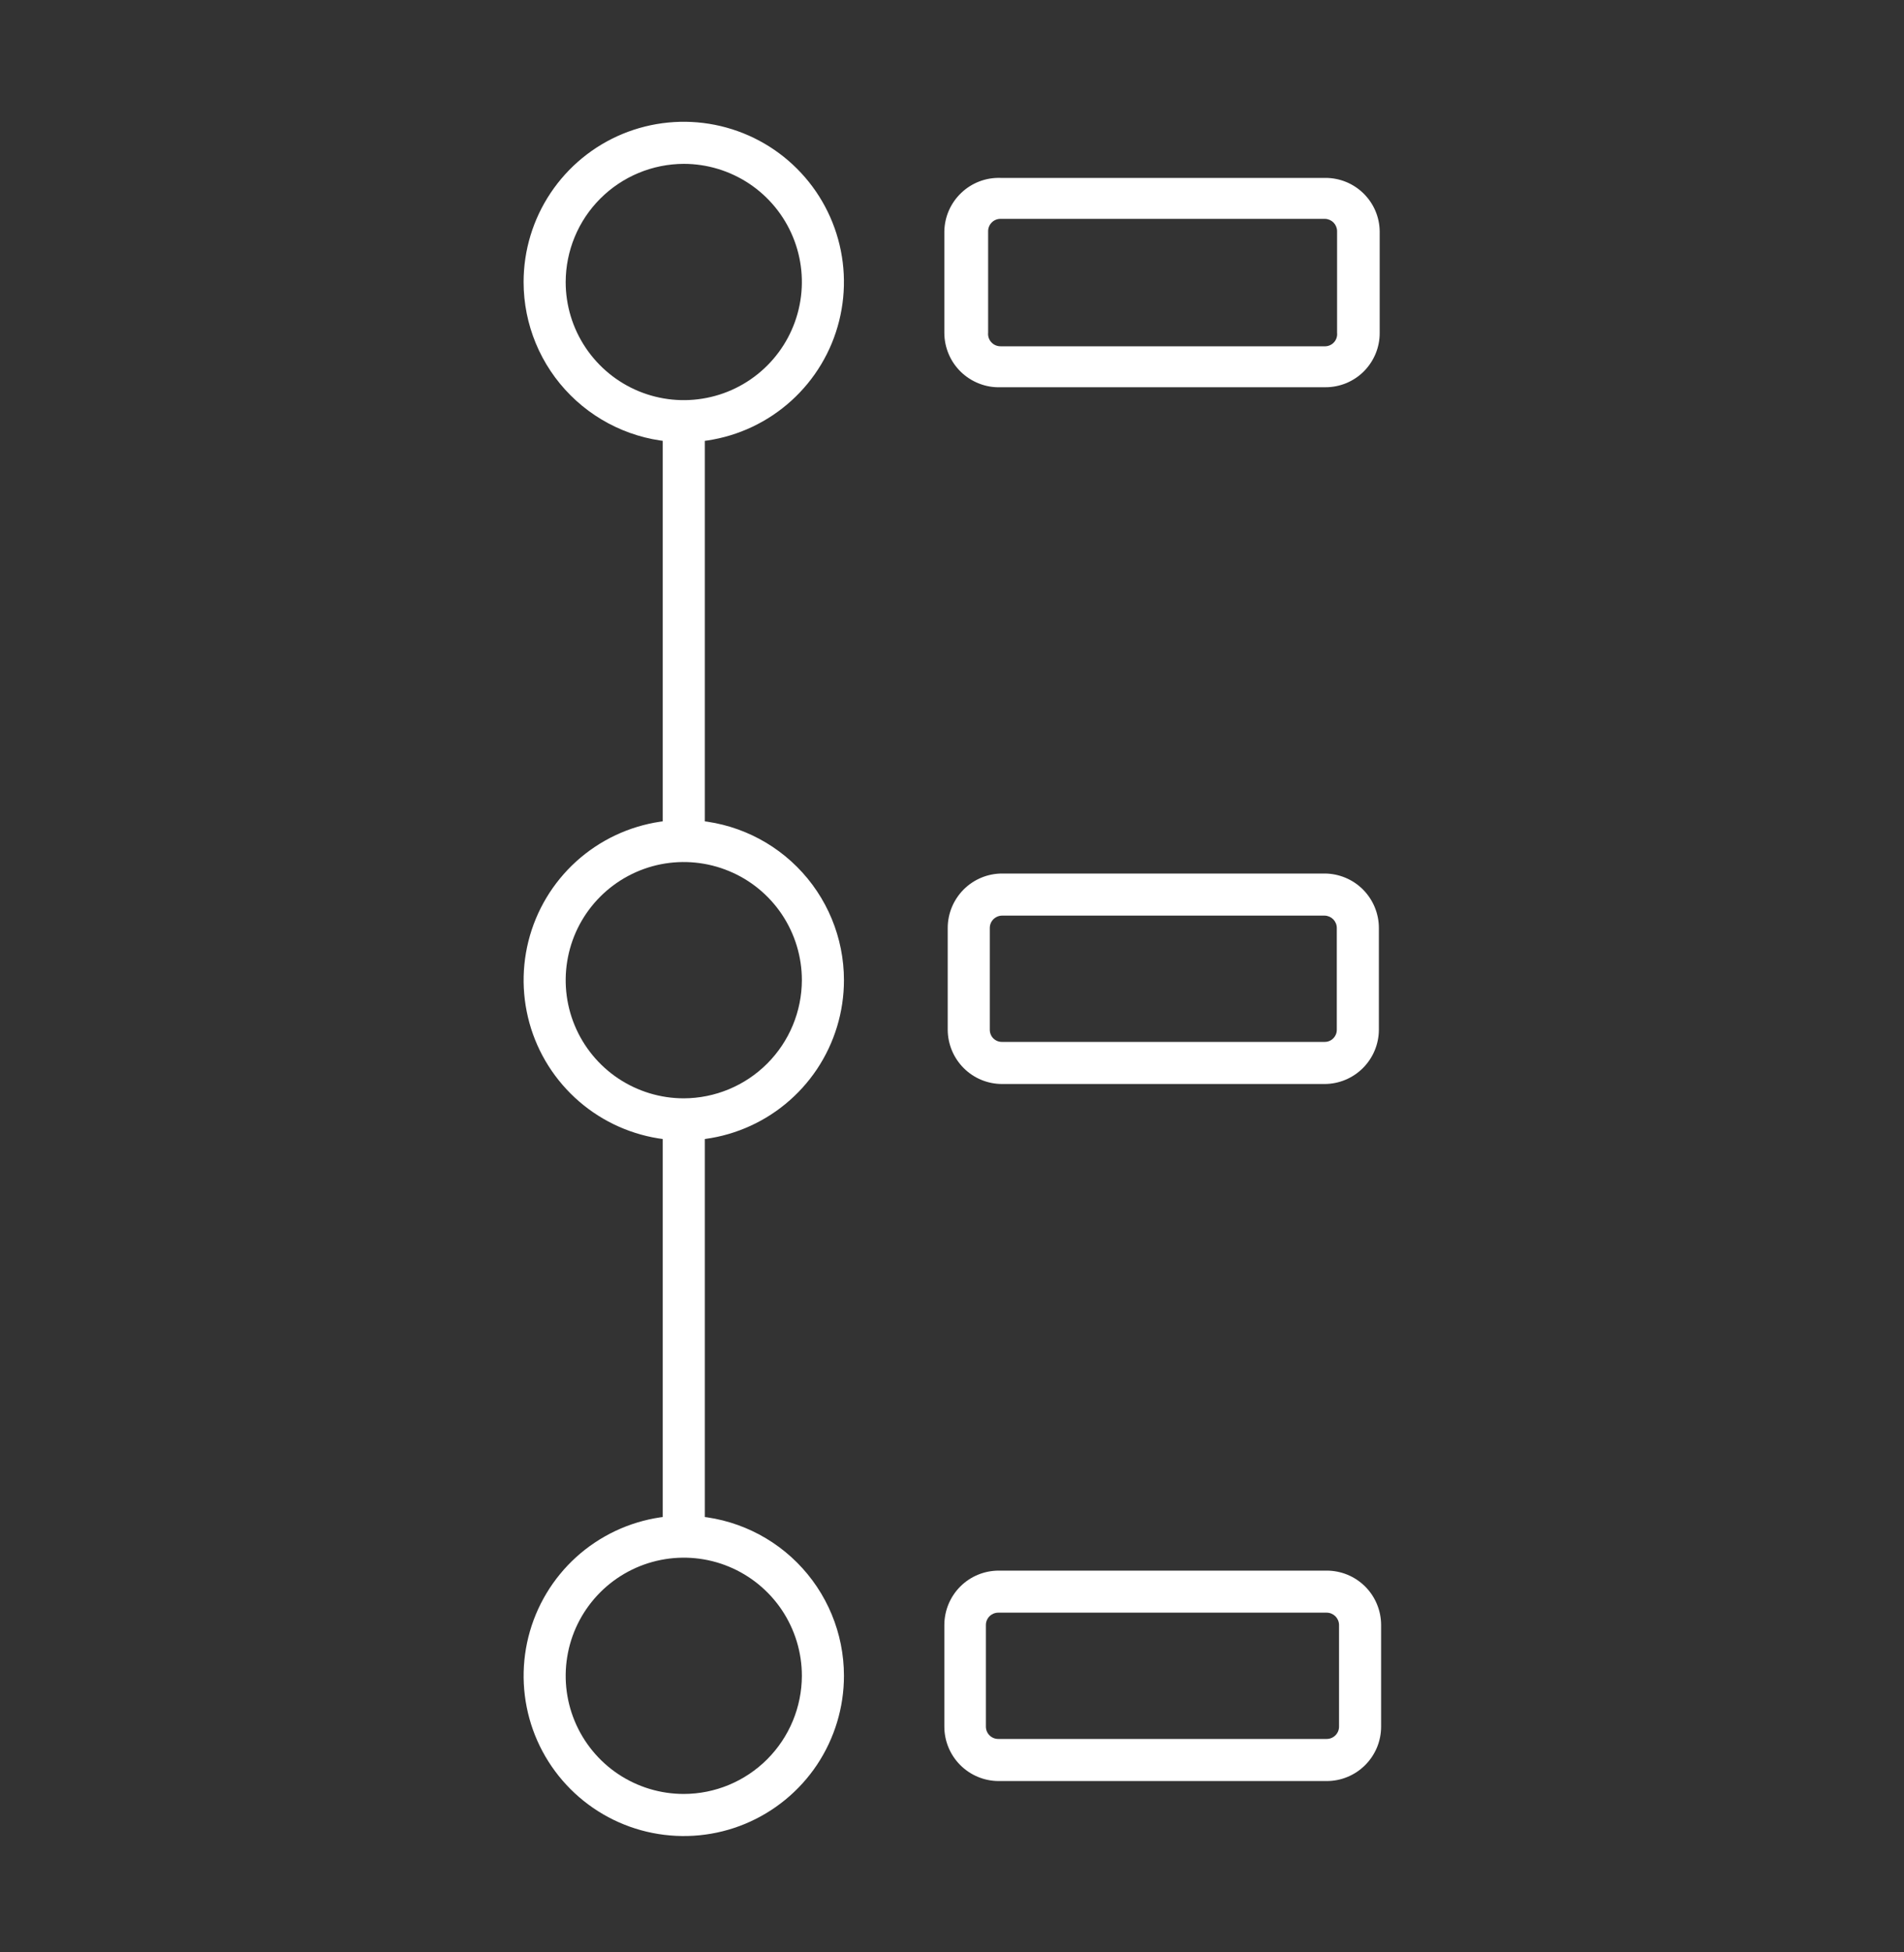
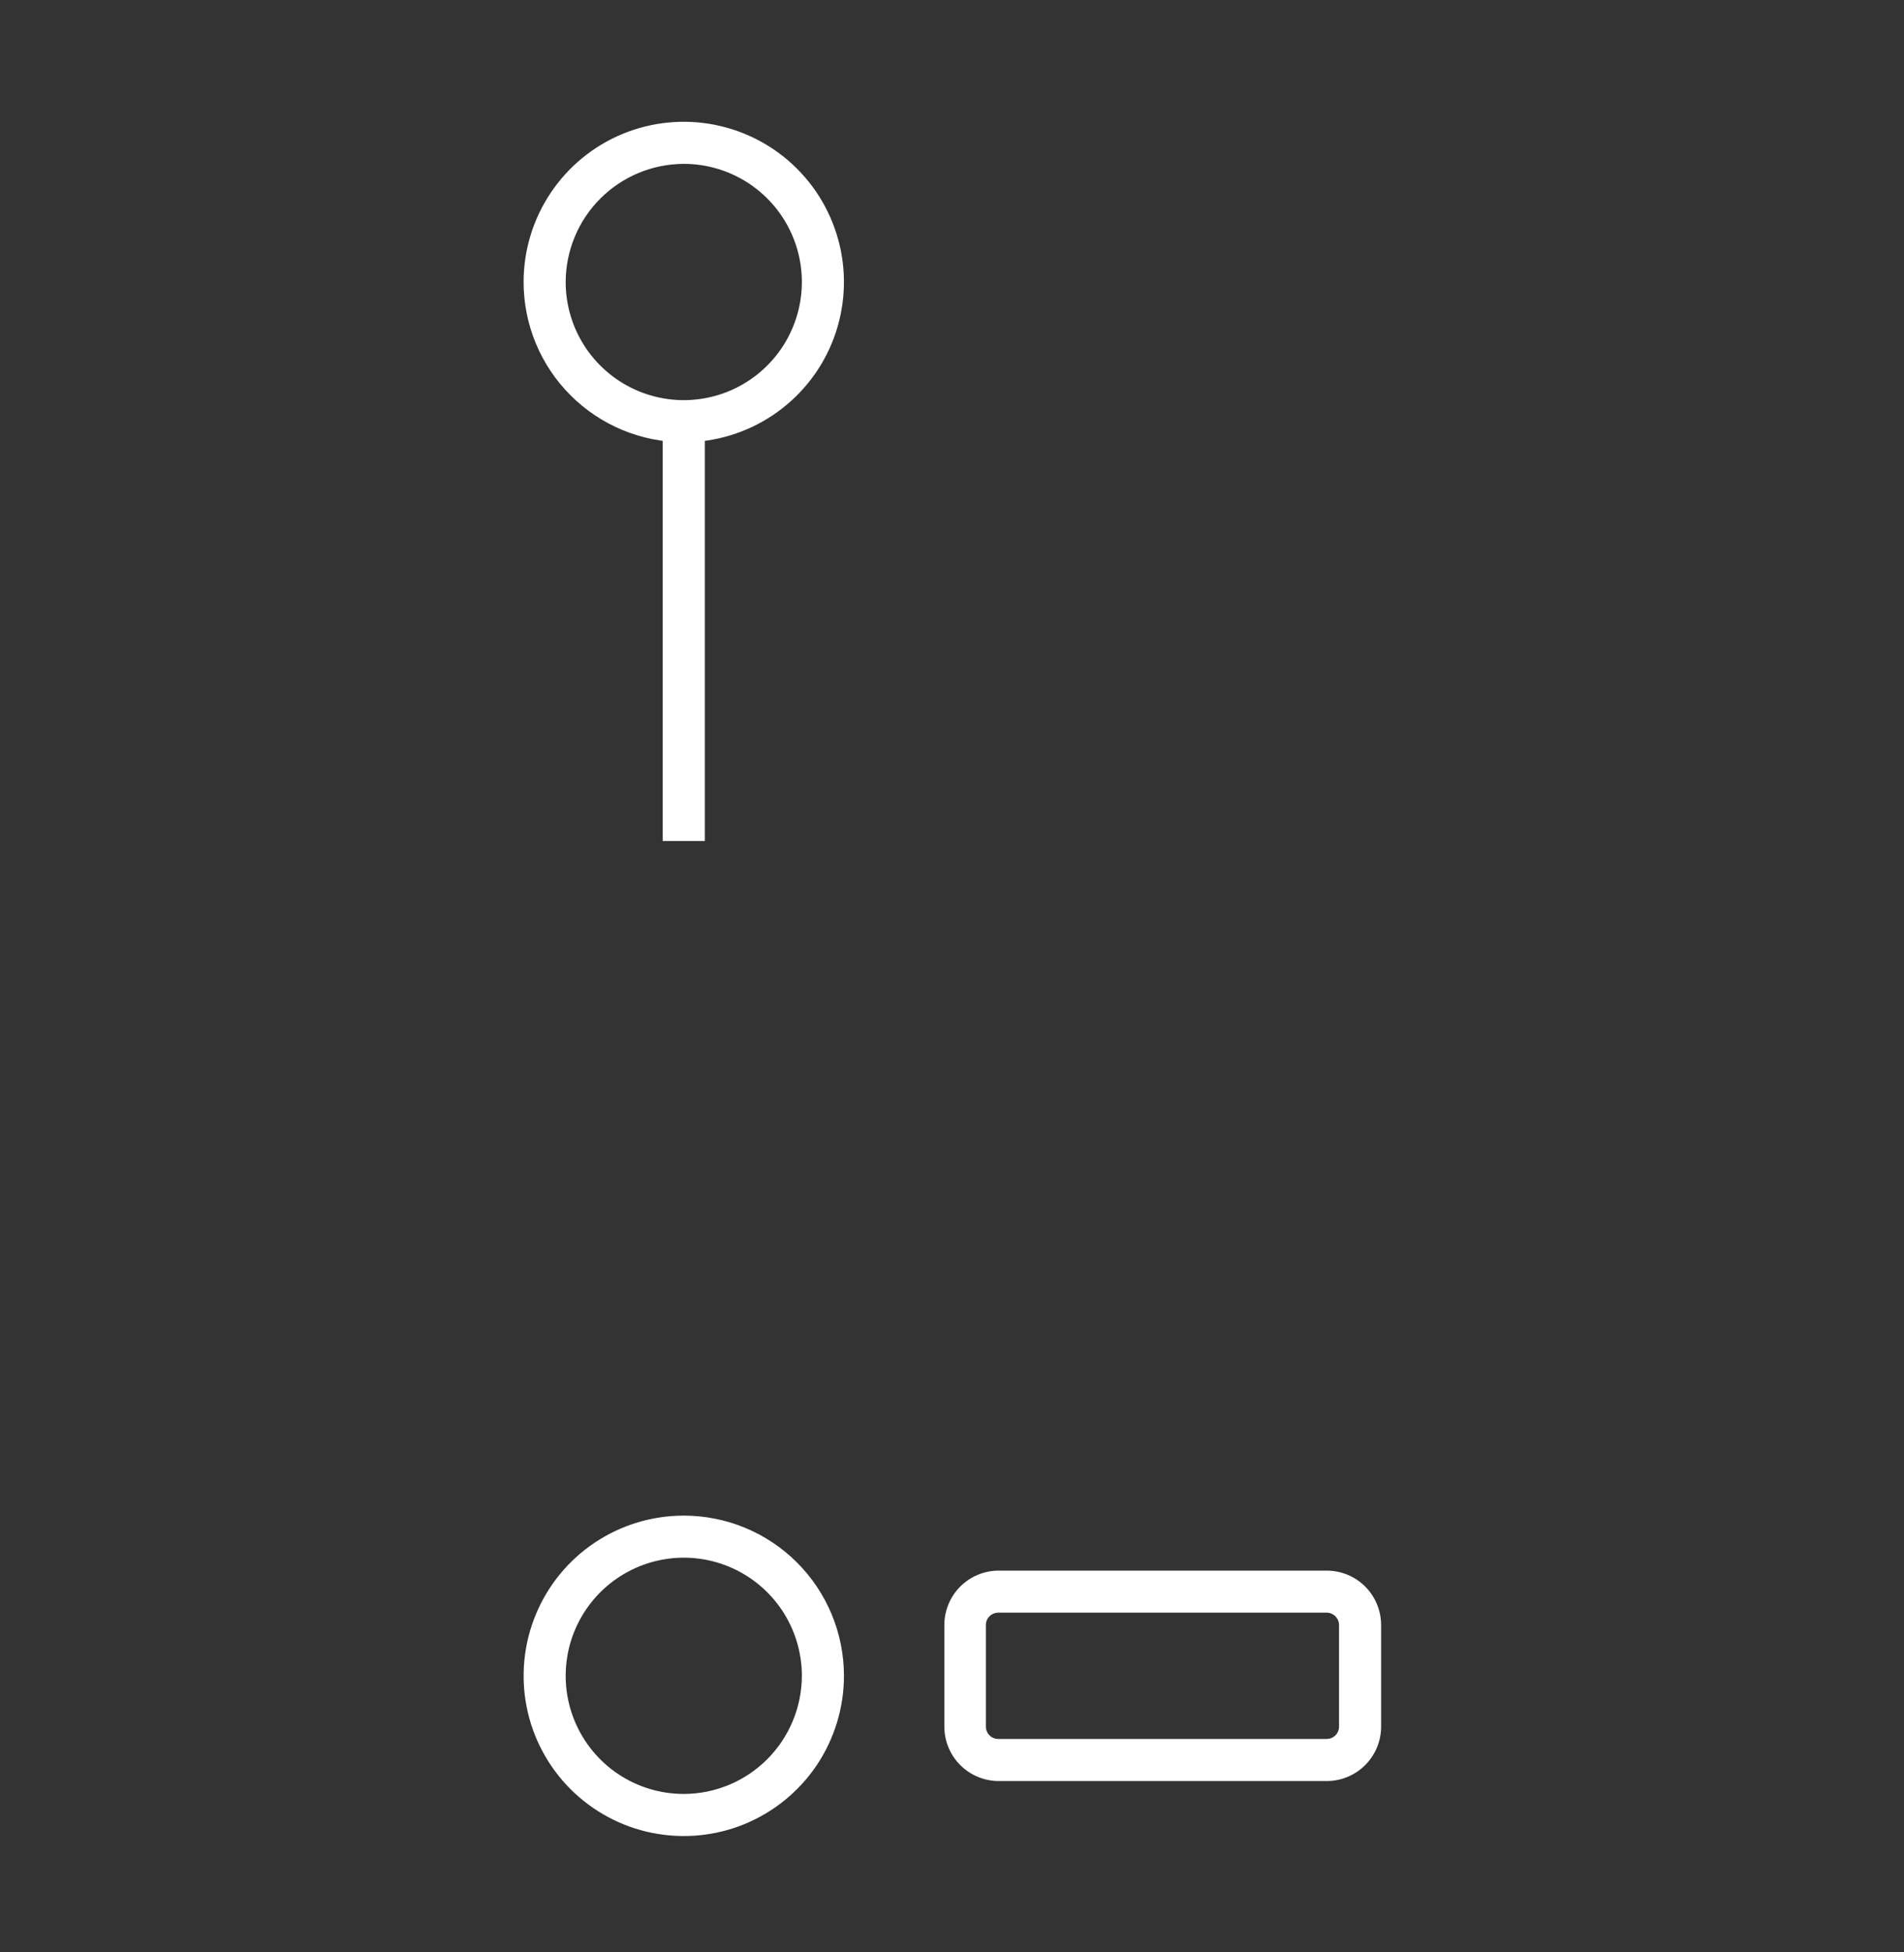
<svg xmlns="http://www.w3.org/2000/svg" width="40" height="41" viewBox="0 0 40 41" fill="none">
  <rect x="0" y="0" width="40" height="41" fill="#333333" stroke="none" />
  <path d="M14.365 9.287C15.03 9.287 15.681 9.09 16.234 8.72C16.788 8.35 17.219 7.825 17.474 7.21C17.728 6.595 17.795 5.918 17.665 5.266C17.535 4.613 17.215 4.013 16.744 3.543C16.274 3.072 15.674 2.752 15.021 2.622C14.369 2.492 13.692 2.559 13.077 2.813C12.462 3.068 11.937 3.499 11.567 4.053C11.197 4.606 11 5.257 11 5.922C11 6.814 11.354 7.67 11.986 8.301C12.617 8.932 13.473 9.287 14.365 9.287ZM14.365 3.441C14.856 3.441 15.335 3.587 15.743 3.859C16.151 4.132 16.469 4.519 16.657 4.973C16.845 5.426 16.894 5.925 16.798 6.406C16.702 6.887 16.466 7.329 16.119 7.676C15.772 8.023 15.33 8.26 14.849 8.355C14.368 8.451 13.869 8.402 13.415 8.214C12.962 8.026 12.575 7.708 12.302 7.3C12.029 6.892 11.884 6.413 11.884 5.922C11.886 5.265 12.147 4.634 12.612 4.17C13.077 3.705 13.707 3.443 14.365 3.441Z" fill="white" />
-   <path d="M14.365 17.219C13.699 17.219 13.049 17.416 12.495 17.786C11.942 18.156 11.511 18.681 11.256 19.296C11.002 19.911 10.935 20.587 11.065 21.24C11.194 21.893 11.515 22.492 11.986 22.963C12.456 23.434 13.056 23.754 13.708 23.884C14.361 24.014 15.038 23.947 15.653 23.692C16.267 23.438 16.793 23.006 17.163 22.453C17.532 21.9 17.73 21.249 17.73 20.584C17.73 19.691 17.375 18.835 16.744 18.204C16.113 17.573 15.257 17.219 14.365 17.219ZM14.365 23.065C13.874 23.065 13.395 22.919 12.986 22.646C12.579 22.374 12.261 21.986 12.073 21.533C11.885 21.08 11.836 20.581 11.932 20.1C12.027 19.618 12.264 19.176 12.611 18.829C12.958 18.482 13.4 18.246 13.881 18.15C14.362 18.055 14.861 18.104 15.314 18.292C15.768 18.479 16.155 18.797 16.428 19.205C16.7 19.613 16.846 20.093 16.846 20.584C16.844 21.241 16.582 21.871 16.117 22.336C15.652 22.801 15.022 23.063 14.365 23.065Z" fill="white" />
  <path d="M14.365 31.828C13.699 31.828 13.049 32.025 12.495 32.395C11.942 32.764 11.511 33.29 11.256 33.905C11.002 34.52 10.935 35.196 11.065 35.849C11.194 36.502 11.515 37.101 11.986 37.572C12.456 38.042 13.056 38.363 13.708 38.492C14.361 38.622 15.038 38.556 15.653 38.301C16.267 38.046 16.793 37.615 17.163 37.062C17.532 36.508 17.73 35.858 17.73 35.192C17.73 34.3 17.375 33.444 16.744 32.813C16.113 32.182 15.257 31.828 14.365 31.828ZM14.365 37.673C13.874 37.673 13.395 37.528 12.986 37.255C12.579 36.983 12.261 36.595 12.073 36.142C11.885 35.688 11.836 35.19 11.932 34.708C12.027 34.227 12.264 33.785 12.611 33.438C12.958 33.091 13.4 32.855 13.881 32.759C14.362 32.663 14.861 32.712 15.314 32.9C15.768 33.088 16.155 33.406 16.428 33.814C16.7 34.222 16.846 34.702 16.846 35.192C16.844 35.85 16.582 36.48 16.117 36.945C15.652 37.41 15.022 37.672 14.365 37.673Z" fill="white" />
-   <path d="M14.807 8.845H13.923V17.661H14.807V8.845Z" fill="white" />
-   <path d="M14.807 23.778H13.923V32.594H14.807V23.778Z" fill="white" />
-   <path d="M27.83 22.764H21.053C20.751 22.764 20.461 22.645 20.247 22.431C20.033 22.218 19.912 21.929 19.91 21.627V19.488C19.91 19.184 20.031 18.894 20.245 18.679C20.459 18.465 20.75 18.344 21.053 18.344H27.83C28.133 18.346 28.422 18.467 28.635 18.681C28.848 18.896 28.968 19.186 28.968 19.488V21.627C28.966 21.928 28.846 22.216 28.633 22.429C28.42 22.642 28.131 22.763 27.83 22.764ZM21.053 19.228C20.985 19.228 20.919 19.256 20.87 19.304C20.821 19.353 20.794 19.419 20.794 19.488V21.627C20.794 21.661 20.801 21.694 20.814 21.725C20.827 21.756 20.846 21.785 20.87 21.808C20.895 21.832 20.923 21.85 20.955 21.863C20.986 21.875 21.02 21.881 21.053 21.88H27.83C27.898 21.88 27.962 21.854 28.009 21.806C28.057 21.758 28.084 21.694 28.084 21.627V19.488C28.084 19.42 28.057 19.355 28.01 19.306C27.962 19.258 27.898 19.23 27.83 19.228H21.053Z" fill="white" />
-   <path d="M27.848 8.132H21.018C20.865 8.137 20.712 8.111 20.57 8.055C20.427 8 20.297 7.916 20.187 7.81C20.077 7.703 19.989 7.576 19.93 7.435C19.87 7.293 19.839 7.142 19.839 6.989V4.855C19.842 4.704 19.875 4.555 19.936 4.417C19.997 4.279 20.085 4.154 20.195 4.05C20.305 3.945 20.434 3.864 20.575 3.81C20.716 3.756 20.867 3.731 21.018 3.736H27.848C28.146 3.736 28.433 3.853 28.646 4.063C28.859 4.272 28.981 4.557 28.985 4.855V6.989C28.986 7.139 28.957 7.287 28.9 7.426C28.843 7.564 28.76 7.69 28.654 7.797C28.549 7.903 28.423 7.987 28.285 8.045C28.146 8.102 27.998 8.132 27.848 8.132ZM21.018 4.596C20.949 4.596 20.883 4.623 20.835 4.672C20.786 4.721 20.759 4.787 20.759 4.855V6.989C20.755 7.025 20.76 7.061 20.771 7.095C20.783 7.129 20.801 7.161 20.826 7.187C20.85 7.214 20.88 7.235 20.913 7.25C20.946 7.264 20.982 7.272 21.018 7.272H27.848C27.883 7.27 27.917 7.262 27.948 7.246C27.98 7.231 28.008 7.209 28.03 7.183C28.053 7.156 28.07 7.125 28.08 7.092C28.09 7.059 28.094 7.023 28.09 6.989V4.855C28.09 4.788 28.063 4.723 28.016 4.674C27.968 4.626 27.904 4.598 27.836 4.596H21.018Z" fill="white" />
+   <path d="M14.807 8.845H13.923V17.661H14.807Z" fill="white" />
  <path d="M27.871 37.402H20.971C20.67 37.399 20.382 37.277 20.17 37.063C19.958 36.849 19.839 36.56 19.839 36.259V34.12C19.841 33.818 19.962 33.528 20.176 33.315C20.39 33.102 20.68 32.983 20.983 32.983H27.871C28.174 32.983 28.463 33.102 28.678 33.315C28.892 33.528 29.013 33.818 29.015 34.12V36.259C29.015 36.409 28.985 36.558 28.928 36.697C28.87 36.835 28.786 36.961 28.68 37.067C28.574 37.173 28.448 37.258 28.309 37.315C28.17 37.373 28.022 37.402 27.871 37.402ZM20.971 33.866C20.903 33.866 20.838 33.893 20.79 33.94C20.741 33.988 20.713 34.052 20.712 34.12V36.259C20.712 36.328 20.739 36.394 20.788 36.442C20.836 36.491 20.902 36.518 20.971 36.518H27.871C27.94 36.518 28.006 36.491 28.055 36.442C28.103 36.394 28.131 36.328 28.131 36.259V34.12C28.129 34.052 28.101 33.988 28.053 33.94C28.004 33.893 27.939 33.866 27.871 33.866H20.971Z" fill="white" />
</svg>